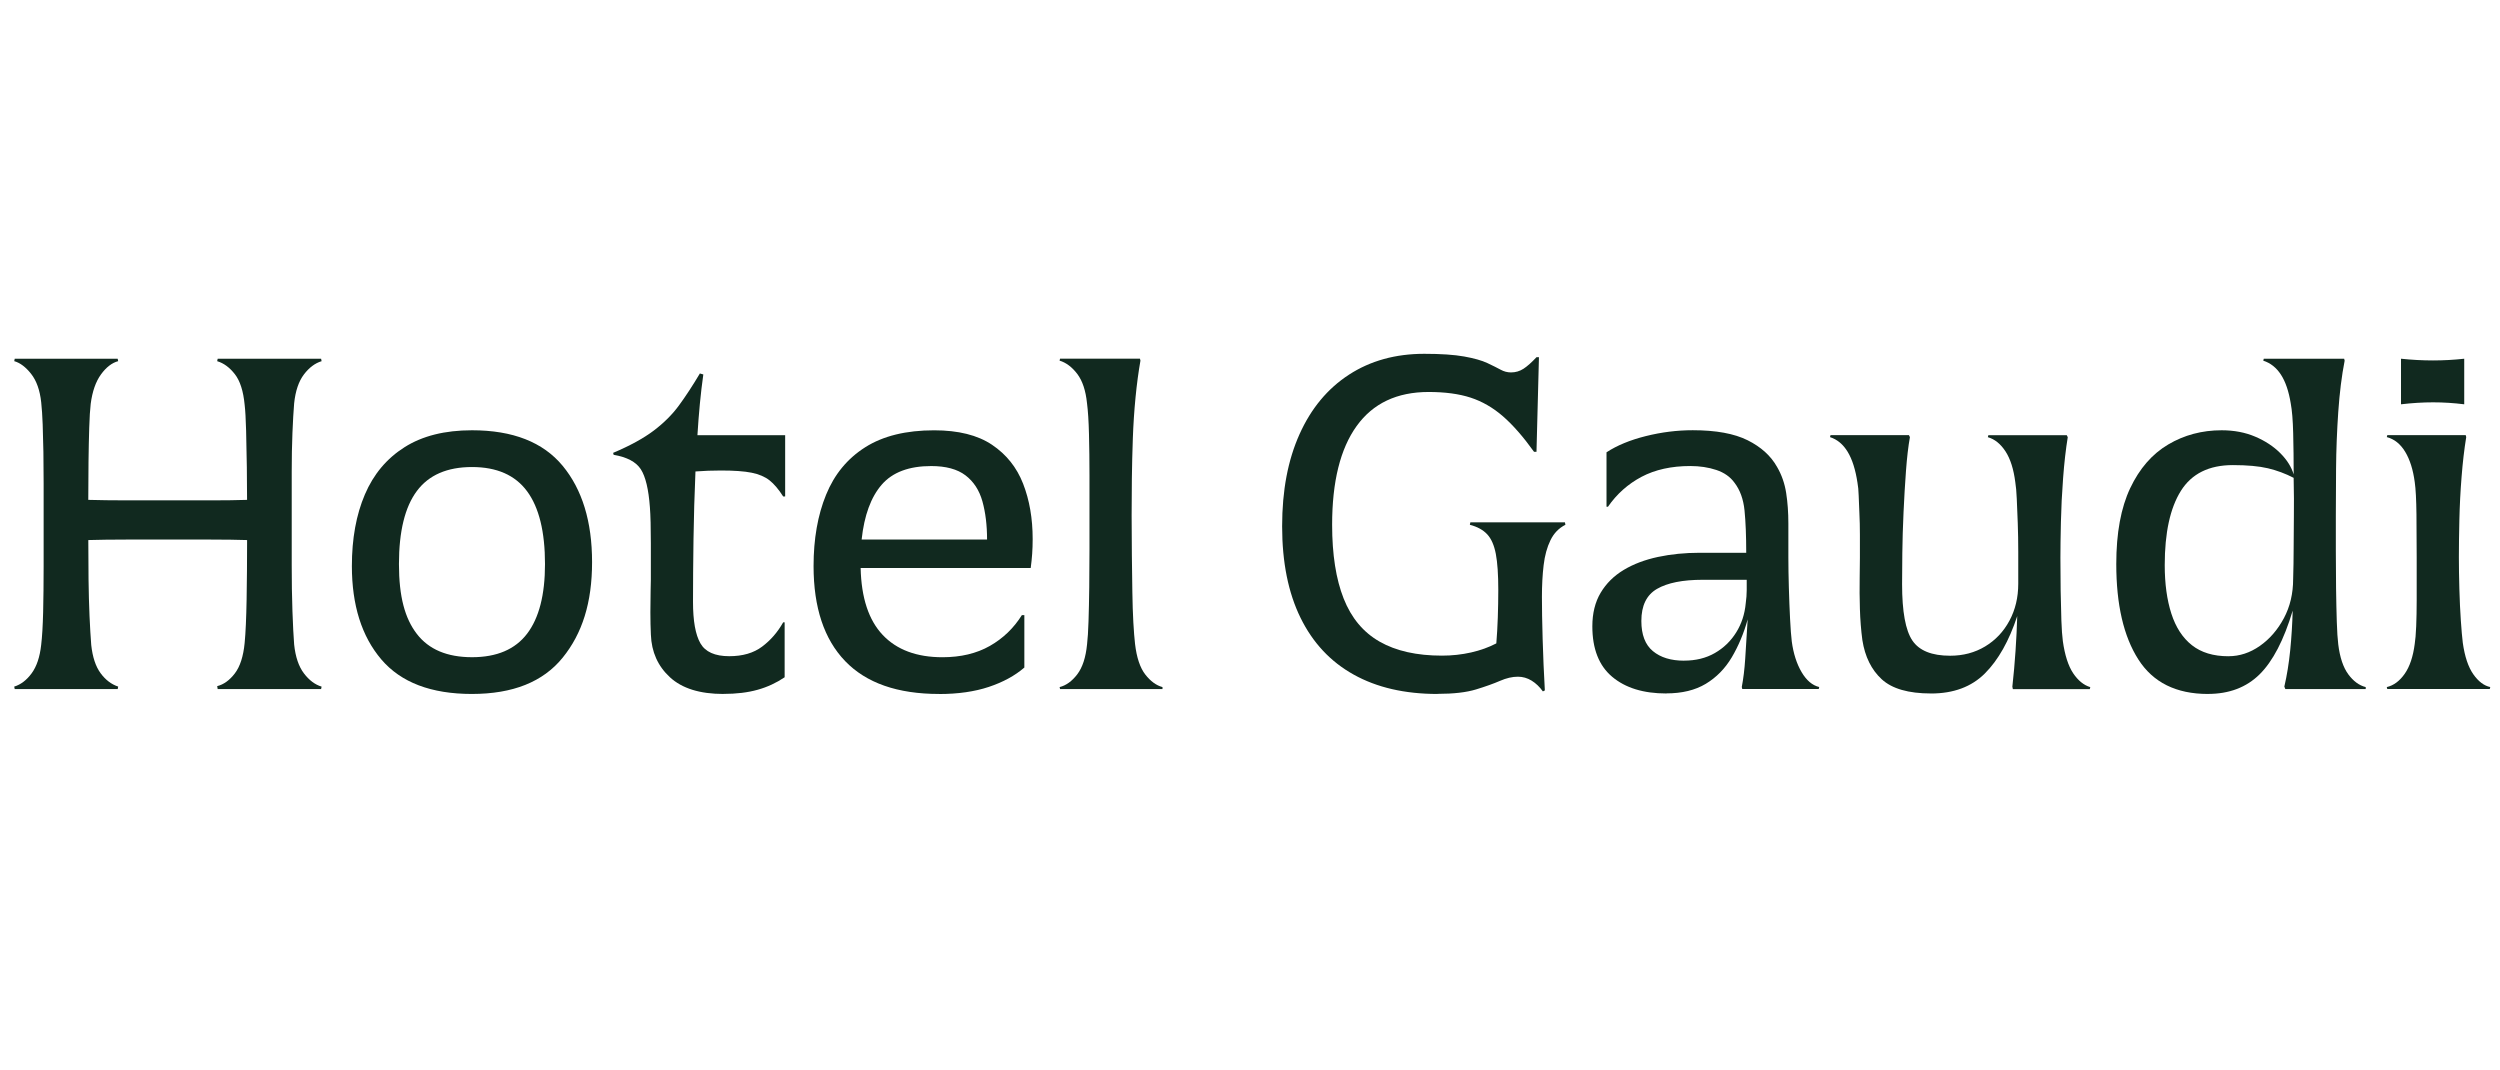
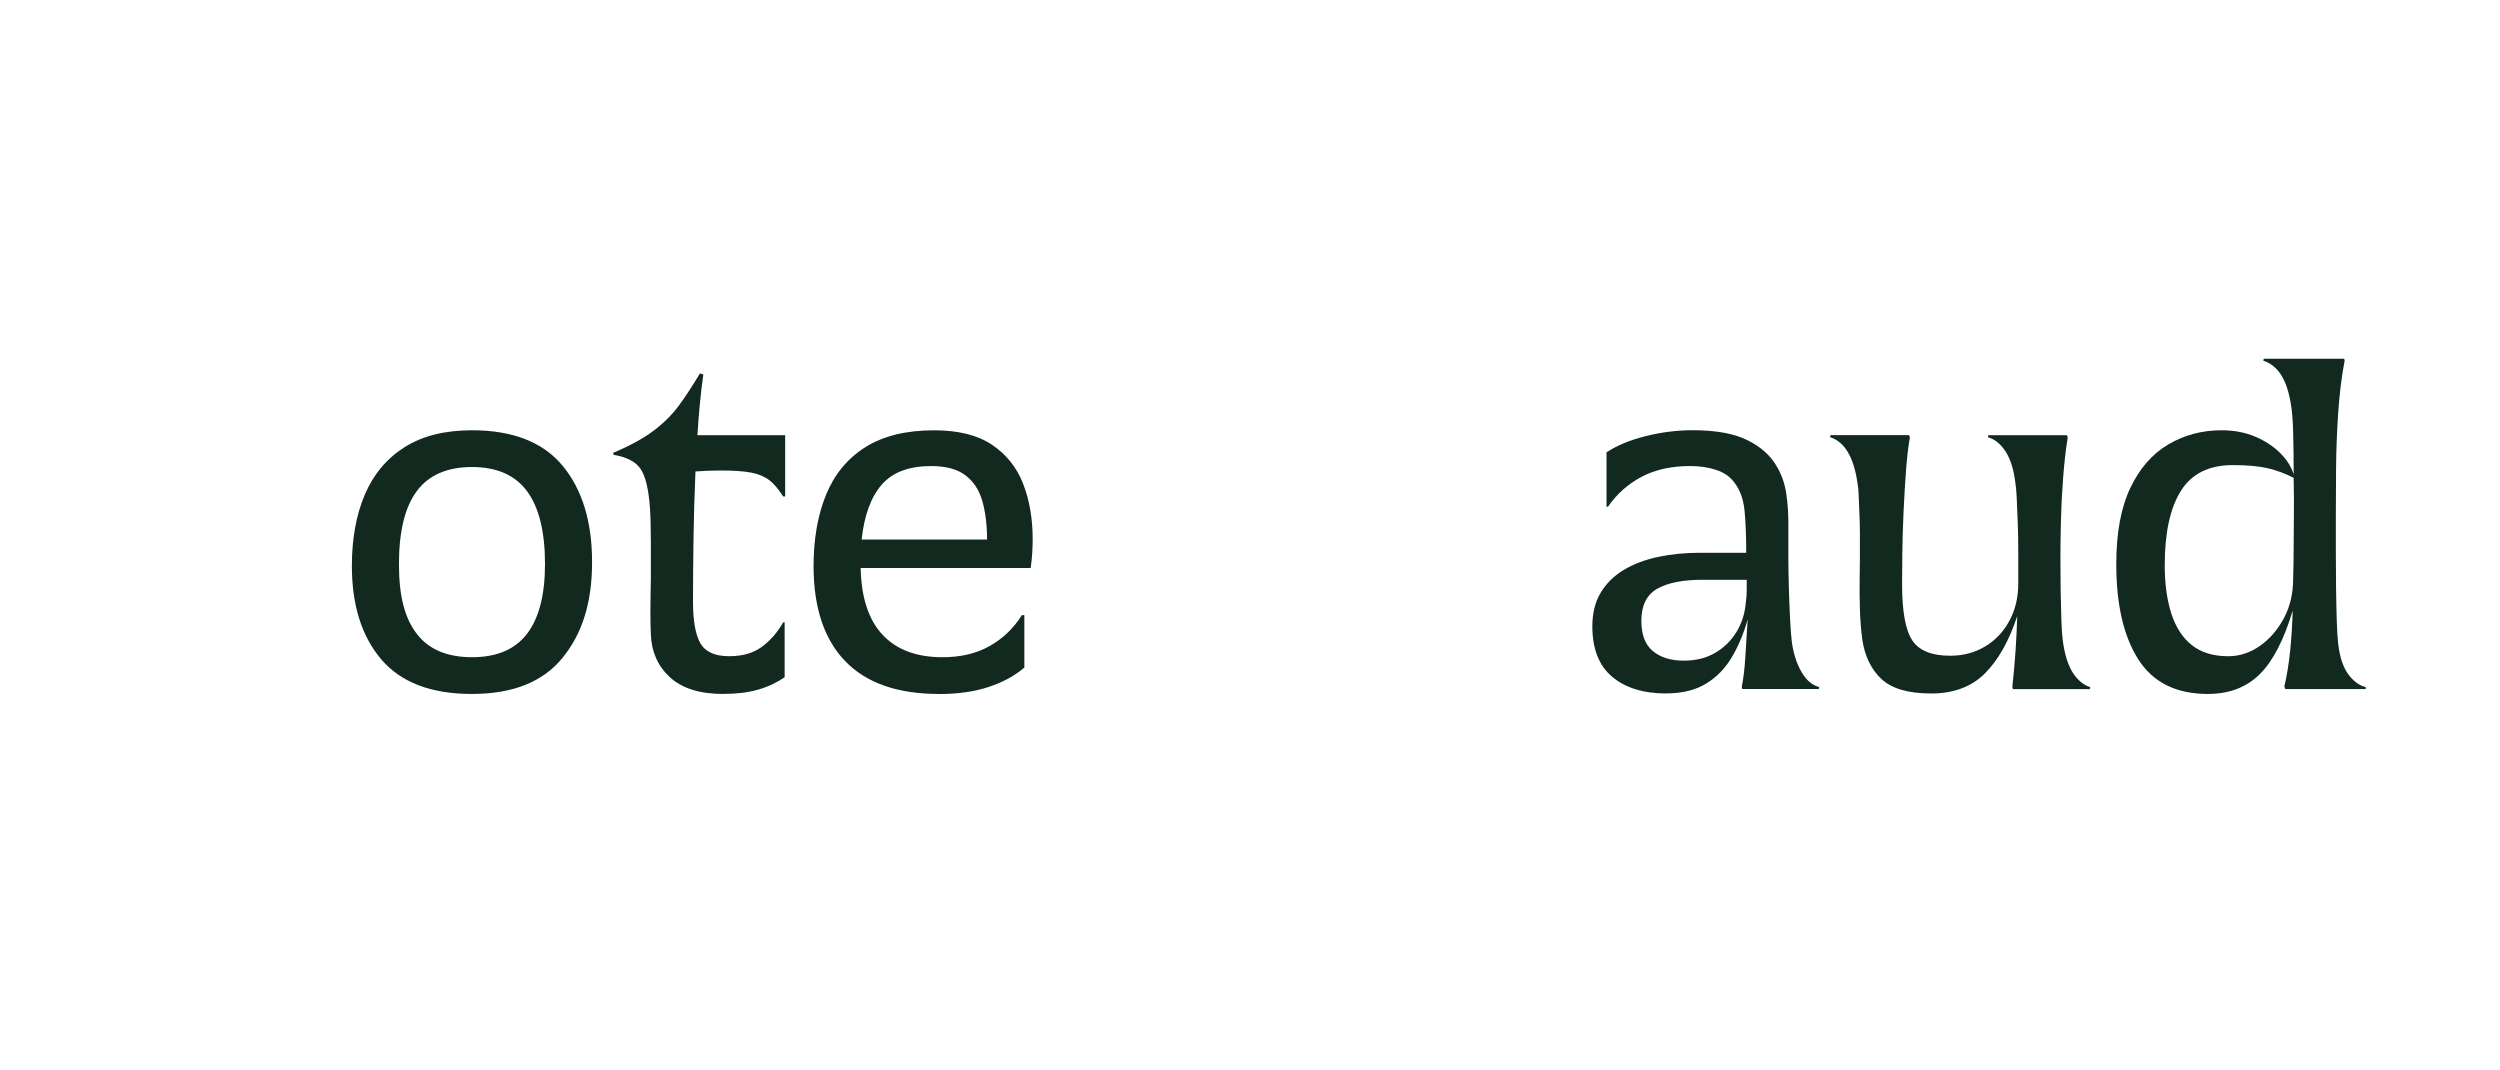
<svg xmlns="http://www.w3.org/2000/svg" id="Capa_1" data-name="Capa 1" viewBox="0 0 865.14 370.4">
  <defs>
    <style>
      .cls-1 {
        fill: #11291f;
      }
    </style>
  </defs>
-   <path class="cls-1" d="M5.09,238.45l-.17-.85c2.26-.68,4.27-2.21,6.02-4.58,1.75-2.37,2.85-5.65,3.31-9.84.34-2.83.56-6.61.68-11.36.11-4.75.17-10.03.17-15.86v-28.75c0-3.73-.03-7.32-.08-10.77-.06-3.45-.14-6.64-.25-9.58-.11-2.94-.28-5.48-.51-7.63-.45-4.18-1.61-7.46-3.48-9.84-1.87-2.37-3.82-3.84-5.85-4.41l.17-.85h35.62l.17.85c-2.15.57-4.13,2.09-5.94,4.58-1.81,2.49-3,5.88-3.56,10.18-.23,1.92-.4,4.66-.51,8.23-.11,3.56-.2,7.52-.25,11.87-.06,4.35-.08,8.73-.08,13.14,3.96.11,8.39.17,13.31.17h29.43c4.63,0,8.71-.06,12.21-.17,0-3.05-.03-6.79-.08-11.19-.06-4.41-.14-8.65-.25-12.72-.11-4.07-.28-7.07-.51-8.99-.45-4.75-1.58-8.28-3.39-10.6-1.81-2.32-3.84-3.82-6.11-4.49l.17-.85h35.79l.17.85c-2.26.68-4.3,2.2-6.11,4.58-1.81,2.38-2.94,5.71-3.39,10.01-.23,2.71-.42,6.13-.59,10.26-.17,4.13-.25,8.65-.25,13.57v32.14c0,5.77.08,11.08.25,15.94.17,4.86.37,8.71.59,11.53.45,4.3,1.58,7.63,3.39,10.01,1.81,2.38,3.84,3.9,6.11,4.58l-.17.85h-35.79l-.17-1.02c2.26-.56,4.3-2.04,6.11-4.41,1.81-2.37,2.94-5.88,3.39-10.52.34-3.5.56-8.51.68-15.01.11-6.5.17-13.37.17-20.61-3.51-.11-7.66-.17-12.47-.17h-29.51c-4.81,0-9.13.06-12.97.17,0,4.64.03,9.22.08,13.74.06,4.52.17,8.71.34,12.55.17,3.85.37,7.18.59,10.01.45,4.18,1.53,7.44,3.22,9.75,1.7,2.32,3.73,3.87,6.11,4.66l-.17.85H5.09Z" />
  <path class="cls-1" d="M163.33,240.15c-14.14,0-24.59-3.99-31.38-11.96-6.78-7.97-10.18-18.74-10.18-32.31,0-9.5,1.5-17.75,4.5-24.76,2.99-7.01,7.57-12.47,13.74-16.37,6.16-3.9,13.93-5.85,23.32-5.85,14.13,0,24.59,4.1,31.38,12.3,6.78,8.2,10.18,19.31,10.18,33.33s-3.39,24.71-10.18,33.07c-6.78,8.37-17.24,12.55-31.38,12.55ZM163.33,227.43c8.59,0,14.95-2.71,19.08-8.14,4.13-5.43,6.19-13.45,6.19-24.08,0-11.19-2.06-19.59-6.19-25.19-4.13-5.6-10.49-8.4-19.08-8.4s-14.96,2.77-19.08,8.31c-4.13,5.54-6.19,13.97-6.19,25.27s2.06,18.8,6.19,24.17c4.13,5.37,10.49,8.06,19.08,8.06Z" />
  <path class="cls-1" d="M250.34,240.15c-8.14,0-14.31-1.92-18.49-5.77-4.18-3.84-6.39-8.76-6.61-14.76-.11-2.38-.17-4.95-.17-7.72s.03-5.23.08-7.38c.06-2.15.08-3.45.08-3.9v-12.63c0-2.54-.03-4.92-.08-7.12-.06-2.21-.14-3.99-.25-5.34-.45-6.22-1.5-10.6-3.14-13.14-1.64-2.54-4.78-4.21-9.41-5l-.17-.68c5.88-2.49,10.57-5.06,14.08-7.72,3.5-2.65,6.42-5.57,8.73-8.73,2.32-3.16,4.72-6.84,7.21-11.02l1.19.34c-.45,3.17-.85,6.53-1.19,10.09-.34,3.56-.62,7.21-.85,10.94h30.36v21.2h-.68c-1.58-2.49-3.17-4.35-4.75-5.6-1.58-1.24-3.65-2.12-6.19-2.63-2.54-.51-6.08-.76-10.6-.76-1.47,0-2.94.03-4.41.08-1.47.06-2.94.14-4.41.25-.34,7.92-.57,15.75-.68,23.49-.11,7.75-.17,14.96-.17,21.62s.85,11.34,2.54,14.33c1.7,3,5.03,4.49,10.01,4.49,4.63,0,8.42-1.1,11.36-3.31,2.94-2.2,5.37-5,7.29-8.4h.51v19c-2.83,1.92-5.94,3.37-9.33,4.32-3.39.96-7.35,1.44-11.87,1.44Z" />
  <path class="cls-1" d="M324.96,240.15c-14.36,0-25.19-3.79-32.48-11.36-7.29-7.57-10.94-18.54-10.94-32.9,0-9.38,1.44-17.61,4.33-24.68,2.88-7.07,7.4-12.55,13.57-16.45,6.16-3.9,14.1-5.85,23.83-5.85,8.37,0,15.04,1.67,20.01,5,4.97,3.34,8.57,7.83,10.77,13.48,2.21,5.66,3.31,12.04,3.31,19.17,0,1.81-.06,3.51-.17,5.09-.11,1.58-.28,3.22-.51,4.92h-58.85c.23,10.29,2.77,18.01,7.63,23.15,4.86,5.15,11.76,7.72,20.69,7.72,6.33,0,11.79-1.3,16.37-3.9,4.58-2.6,8.28-6.16,11.11-10.68h.85v18.15c-3.28,2.83-7.38,5.06-12.3,6.7-4.92,1.64-10.66,2.46-17.21,2.46ZM298.16,186.72h43.42c0-4.97-.54-9.38-1.61-13.23-1.08-3.84-3.03-6.84-5.85-8.99-2.83-2.15-6.78-3.22-11.87-3.22-7.69,0-13.4,2.15-17.13,6.45-3.73,4.3-6.05,10.63-6.95,19Z" />
-   <path class="cls-1" d="M366.85,238.45l-.17-.68c2.26-.56,4.29-2.04,6.11-4.41,1.81-2.38,2.94-5.82,3.39-10.35.23-1.92.4-4.61.51-8.06.11-3.45.2-7.35.25-11.7.06-4.35.08-8.71.08-13.06v-25.7c0-4.97-.06-9.72-.17-14.25-.11-4.52-.34-8.08-.68-10.68-.45-4.41-1.58-7.8-3.39-10.18-1.81-2.37-3.85-3.9-6.11-4.58l.17-.68h27.65l.17.68c-.68,3.84-1.25,8.08-1.7,12.72-.45,4.64-.76,9.33-.93,14.08-.17,4.75-.28,9.41-.34,13.99-.06,4.58-.08,8.85-.08,12.81,0,4.64.03,9.22.08,13.74.06,4.52.11,8.76.17,12.72.06,3.96.17,7.46.34,10.52.17,3.05.37,5.54.59,7.46.56,4.75,1.75,8.28,3.56,10.6,1.81,2.32,3.79,3.76,5.94,4.33v.68h-35.45Z" />
-   <path class="cls-1" d="M497.45,240.15c-11.31,0-20.98-2.23-29-6.7-8.03-4.46-14.16-11.02-18.4-19.67-4.24-8.65-6.36-19.19-6.36-31.63s2.01-22.95,6.02-31.89c4.01-8.93,9.72-15.8,17.13-20.61,7.4-4.8,16.08-7.21,26.03-7.21,5.77,0,10.37.31,13.82.93,3.45.62,6.13,1.38,8.06,2.29,1.92.91,3.45,1.67,4.58,2.29,1.13.62,2.32.93,3.56.93,1.58,0,3.02-.42,4.33-1.27,1.3-.85,2.8-2.18,4.49-3.99h.85l-.85,32.73h-.85c-3.73-5.2-7.32-9.3-10.77-12.3-3.45-2.99-7.18-5.14-11.19-6.45-4.01-1.3-8.85-1.95-14.5-1.95-10.97,0-19.28,3.93-24.93,11.79-5.66,7.86-8.48,19.25-8.48,34.17,0,10.29,1.33,18.8,3.99,25.53,2.66,6.73,6.81,11.7,12.47,14.92,5.65,3.22,12.83,4.83,21.54,4.83,3.5,0,6.87-.37,10.09-1.1,3.22-.73,6.13-1.78,8.73-3.14.23-2.71.39-5.68.51-8.9.11-3.22.17-6.42.17-9.58,0-5.31-.28-9.47-.85-12.47-.57-2.99-1.56-5.26-2.97-6.78-1.42-1.53-3.42-2.63-6.02-3.31l.17-.85h32.73l.17.85c-2.26,1.13-3.99,2.91-5.17,5.34-1.19,2.43-1.98,5.32-2.37,8.65-.4,3.34-.59,6.98-.59,10.94s.08,8.85.25,14.67c.17,5.82.42,11.73.76,17.72l-.68.34c-1.13-1.58-2.43-2.82-3.9-3.73-1.47-.9-3.05-1.36-4.75-1.36-1.92,0-3.99.48-6.19,1.44-2.21.96-4.98,1.95-8.31,2.97-3.34,1.02-7.77,1.53-13.31,1.53Z" />
  <path class="cls-1" d="M576.65,239.98c-7.92,0-14.16-1.92-18.74-5.77-4.58-3.84-6.87-9.67-6.87-17.47,0-4.52.96-8.4,2.88-11.62,1.92-3.22,4.58-5.85,7.97-7.89,3.39-2.04,7.35-3.53,11.87-4.5,4.52-.96,9.33-1.44,14.42-1.44h16.11c0-5.88-.2-10.77-.59-14.67-.4-3.9-1.56-7.09-3.48-9.58-1.47-2.04-3.56-3.5-6.28-4.41-2.71-.9-5.71-1.36-8.99-1.36-6.56,0-12.18,1.25-16.88,3.73-4.69,2.49-8.57,5.94-11.62,10.35h-.51v-18.83c3.62-2.37,8.14-4.24,13.57-5.6,5.43-1.36,10.85-2.04,16.28-2.04,8.03,0,14.36,1.16,19,3.48,4.64,2.32,8.03,5.4,10.18,9.24,1.58,2.71,2.63,5.71,3.14,8.99.51,3.28.76,6.78.76,10.52v11.87c0,3.05.06,6.5.17,10.35.11,3.85.25,7.46.42,10.85.17,3.39.37,6,.59,7.8.56,4.18,1.7,7.72,3.39,10.6,1.7,2.88,3.73,4.61,6.11,5.17l-.17.68h-26.46l-.17-.68c.56-2.94.96-6.22,1.19-9.84.23-3.62.51-8.14.85-13.57-1.36,4.86-3.2,9.24-5.51,13.14-2.32,3.9-5.32,6.95-8.99,9.16-3.68,2.21-8.23,3.31-13.65,3.31ZM582.75,228.62c4.07,0,7.63-.87,10.68-2.63,3.05-1.75,5.51-4.13,7.38-7.12,1.87-2.99,2.97-6.36,3.31-10.09.22-1.58.34-3.11.34-4.58v-3.56h-15.26c-6.9,0-12.16,1.05-15.77,3.14-3.62,2.09-5.43,5.79-5.43,11.11,0,4.75,1.33,8.23,3.99,10.43,2.66,2.21,6.25,3.31,10.77,3.31Z" />
  <path class="cls-1" d="M668.23,239.98c-7.8,0-13.48-1.64-17.05-4.92-3.56-3.28-5.8-7.8-6.7-13.57-.45-3.39-.74-6.98-.85-10.77-.11-3.79-.14-7.29-.08-10.52.06-3.22.08-5.62.08-7.21v-7.97c0-2.6-.06-5.03-.17-7.29-.11-2.26-.2-4.32-.25-6.19-.06-1.87-.2-3.36-.42-4.49-.68-4.52-1.81-8.08-3.39-10.69-1.58-2.6-3.62-4.3-6.11-5.09l.17-.68h27.14l.34.68c-.57,3.17-1.02,7.04-1.36,11.62-.34,4.58-.62,9.39-.85,14.42-.23,5.03-.37,9.75-.42,14.16-.06,4.41-.08,7.97-.08,10.69,0,9.5,1.19,16,3.56,19.5,2.37,3.51,6.73,5.26,13.06,5.26,4.52,0,8.56-1.07,12.13-3.22,3.56-2.15,6.36-5.11,8.4-8.9,2.04-3.79,3.05-8.06,3.05-12.8v-11.02c0-3.5-.06-6.81-.17-9.92-.11-3.11-.23-5.91-.34-8.4-.11-2.49-.28-4.41-.51-5.77-.57-4.52-1.7-8.08-3.39-10.68-1.7-2.6-3.73-4.24-6.11-4.92l.17-.68h27.14l.34.68c-.68,4.18-1.22,8.9-1.61,14.16-.4,5.26-.65,10.35-.76,15.26-.11,4.92-.17,9.02-.17,12.3,0,3.73.03,7.49.08,11.28.06,3.79.14,7.24.25,10.35.11,3.11.28,5.51.51,7.21.68,4.86,1.87,8.56,3.56,11.11,1.7,2.54,3.67,4.15,5.94,4.83l-.17.68h-26.63l-.17-.85c.45-4.07.82-8.2,1.1-12.38.28-4.18.48-8.2.59-12.04-2.83,8.59-6.56,15.21-11.19,19.84-4.64,4.64-10.85,6.95-18.66,6.95Z" />
  <path class="cls-1" d="M764.06,240.15c-10.97,0-19-3.99-24.08-11.96-5.09-7.97-7.63-18.97-7.63-32.99,0-10.74,1.61-19.5,4.83-26.29s7.6-11.81,13.14-15.09c5.54-3.28,11.7-4.92,18.49-4.92,4.3,0,8.17.74,11.62,2.21,3.45,1.47,6.33,3.37,8.65,5.68,2.32,2.32,3.87,4.78,4.66,7.38,0-4.97-.06-9.72-.17-14.25-.11-4.52-.4-7.97-.85-10.35-.68-4.18-1.81-7.49-3.39-9.92-1.58-2.43-3.62-4.04-6.11-4.83l.17-.68h27.82l.17.68c-1.02,5.2-1.75,11.11-2.21,17.72-.45,6.62-.71,13.14-.76,19.59-.06,6.45-.08,11.93-.08,16.45v12.04c0,4.41.03,8.73.08,12.97.06,4.24.14,8.08.25,11.53.11,3.45.28,6.08.51,7.89.56,4.52,1.72,7.97,3.48,10.35,1.75,2.37,3.76,3.85,6.02,4.41v.68h-27.82l-.34-.85c.9-3.84,1.58-8.06,2.04-12.64.45-4.58.73-9.13.85-13.65-3.05,10.18-6.87,17.53-11.45,22.05-4.58,4.52-10.54,6.78-17.89,6.78ZM771.18,227.09c3.84,0,7.46-1.19,10.85-3.56,3.39-2.37,6.16-5.57,8.31-9.58,2.15-4.01,3.22-8.56,3.22-13.65.11-3.62.17-7.12.17-10.52s.03-7.04.08-10.94c.06-3.9.03-8.4-.08-13.48-2.83-1.47-5.8-2.57-8.9-3.31-3.11-.73-7.15-1.1-12.13-1.1-8.25,0-14.25,2.97-17.98,8.9-3.73,5.94-5.6,14.5-5.6,25.7,0,6.45.76,12.04,2.29,16.79s3.9,8.4,7.12,10.94,7.43,3.82,12.64,3.82Z" />
-   <path class="cls-1" d="M826.13,238.45l-.17-.68c2.38-.56,4.44-2.09,6.19-4.58,1.75-2.49,2.91-5.94,3.48-10.35.22-1.36.39-3.39.51-6.11.11-2.71.17-5.68.17-8.9v-15.01c0-4.86-.03-9.81-.08-14.84-.06-5.03-.25-8.74-.59-11.11-.57-4.3-1.67-7.8-3.31-10.52-1.64-2.71-3.76-4.41-6.36-5.09l.17-.68h27.14l.17.68c-.68,4.18-1.22,8.79-1.61,13.82-.4,5.03-.65,9.98-.76,14.84-.11,4.86-.17,9.16-.17,12.89,0,3.39.06,7.07.17,11.02.11,3.96.28,7.61.51,10.94.23,3.34.45,5.91.68,7.72.68,4.75,1.89,8.37,3.65,10.86,1.75,2.49,3.7,3.96,5.85,4.41l-.17.68h-35.45ZM830.88,139.91v-15.77c7.46.79,14.76.79,21.88,0v15.77c-3.62-.45-7.21-.68-10.77-.68s-7.27.23-11.11.68Z" />
</svg>